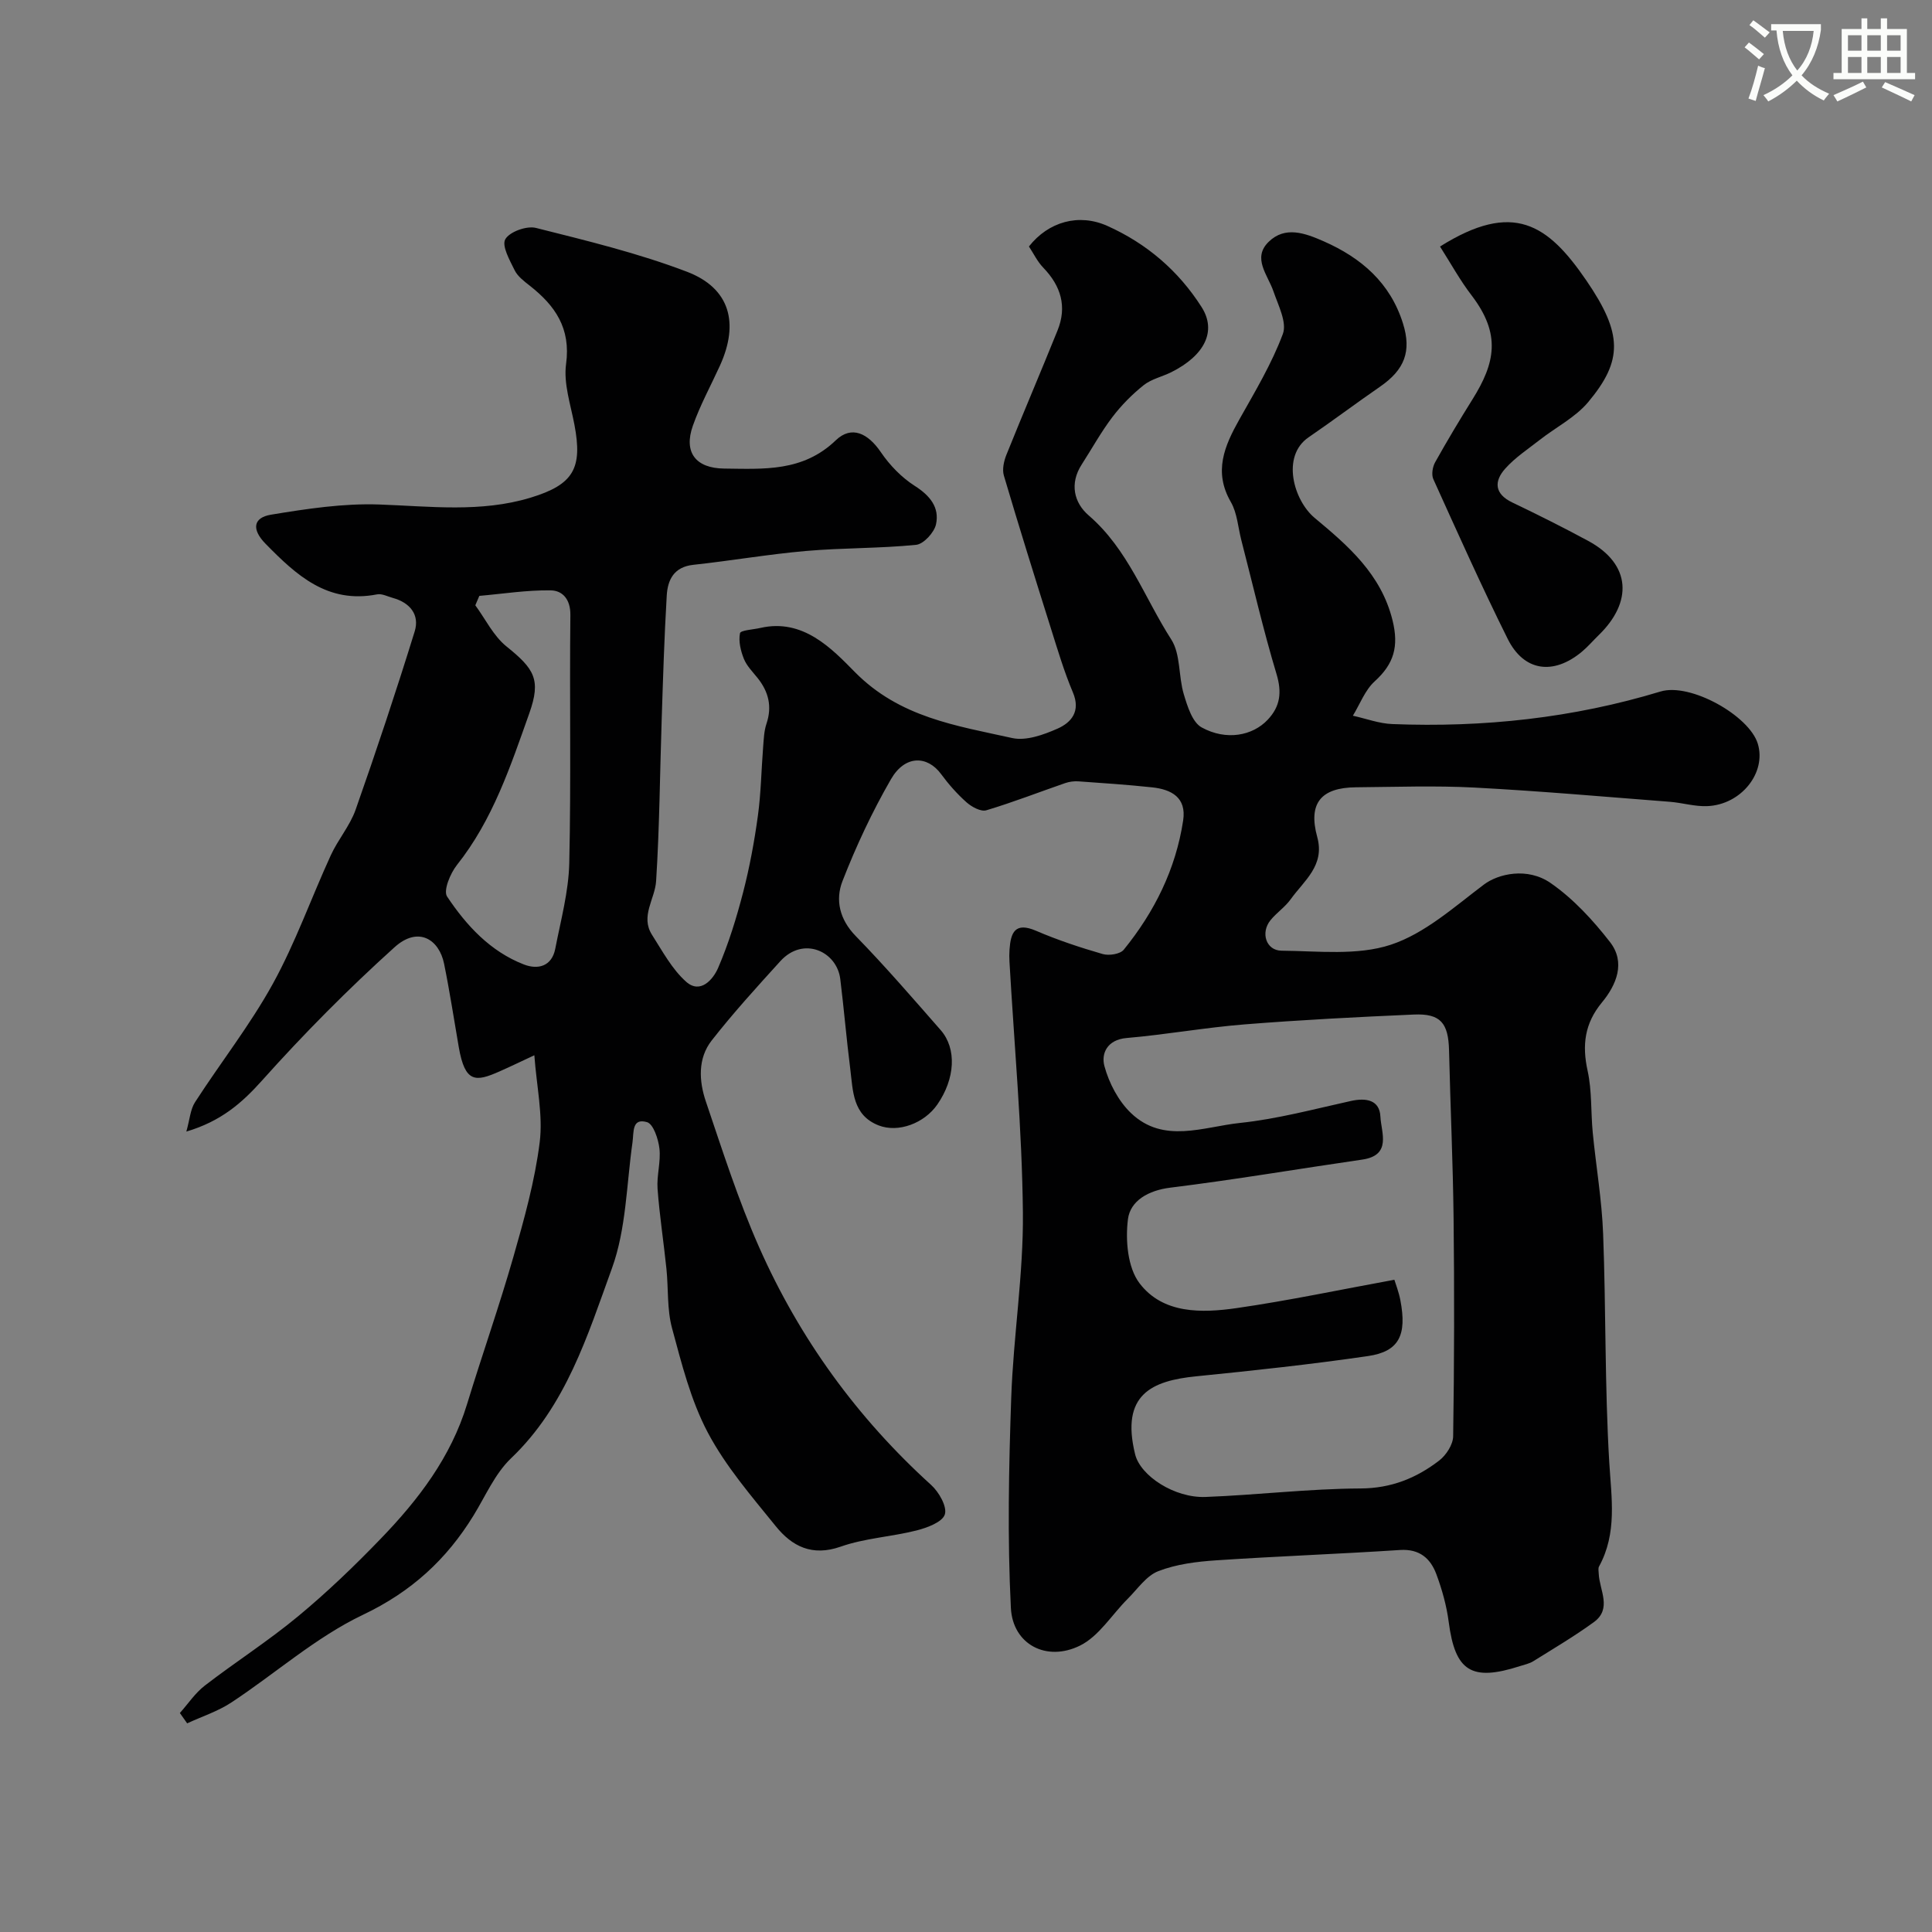
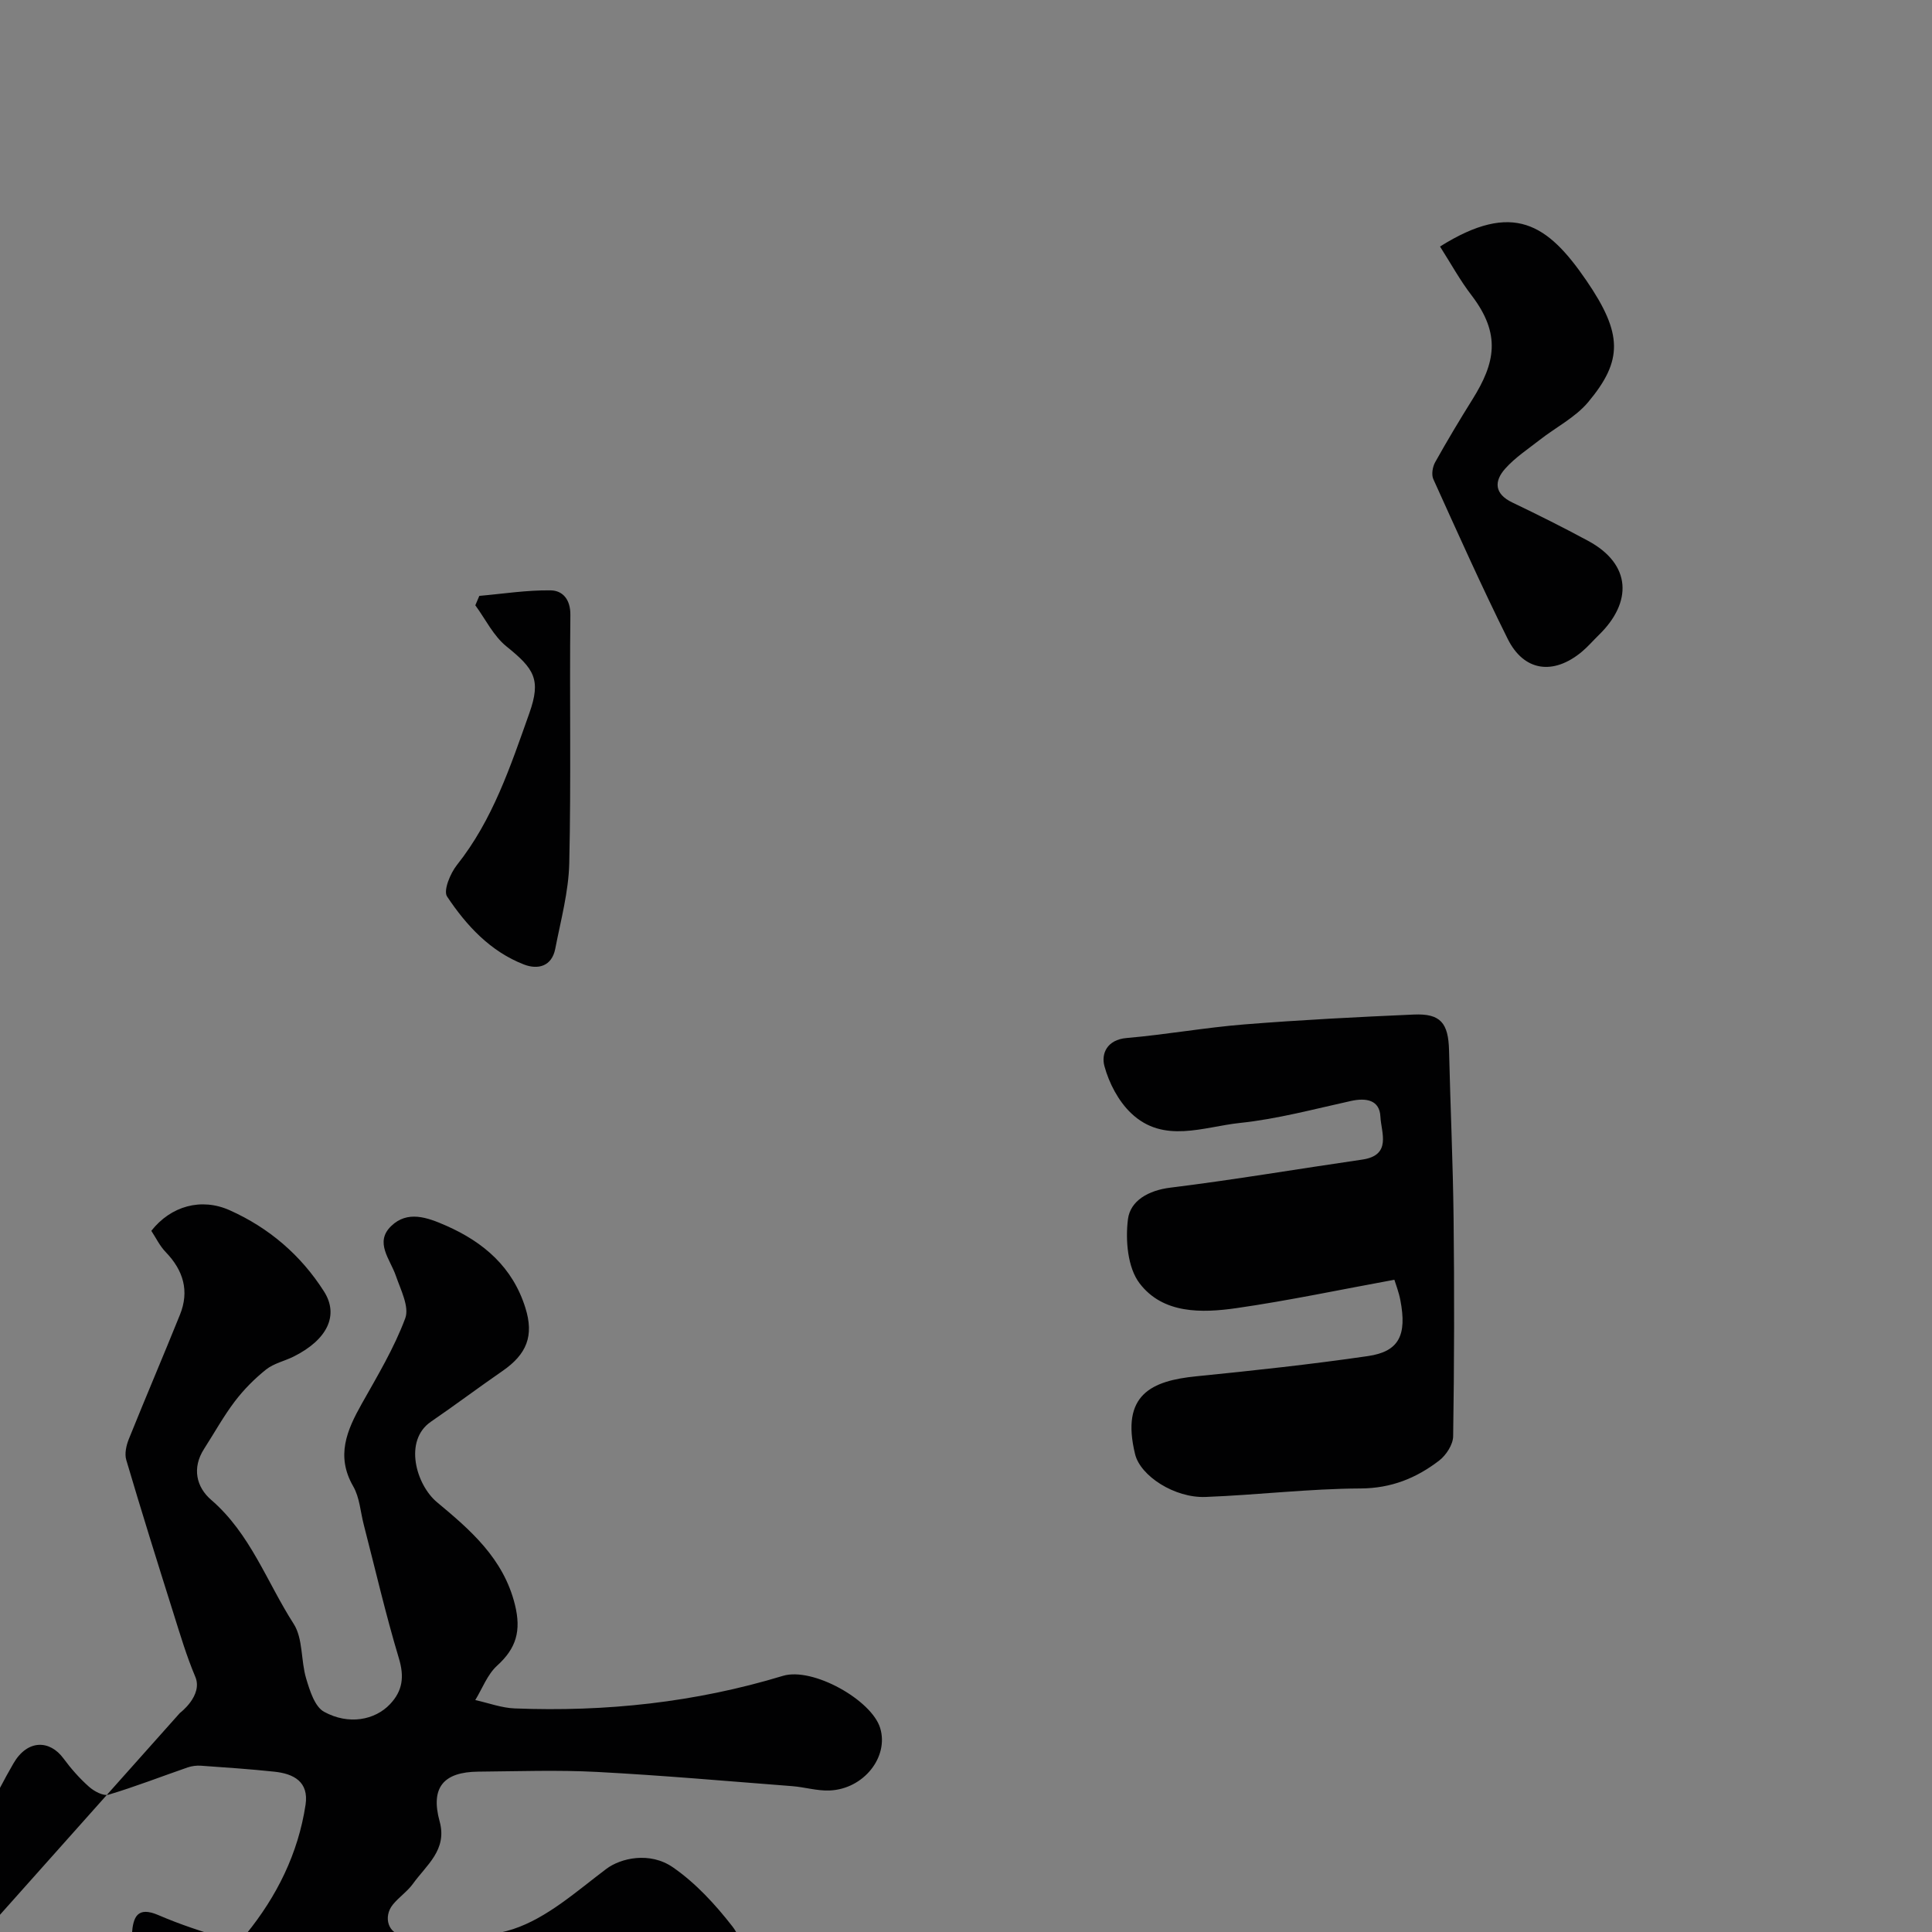
<svg xmlns="http://www.w3.org/2000/svg" enable-background="new 0 0 400 400" viewBox="0 0 400 400">
  <rect x="0" y="0" width="400" height="400" fill="#808080" stroke="none" />
-   <path d="m362.1 8.8c1.1.8 2.1 1.6 3.1 2.4l-1 1.1c-1.3-1.1-2.3-2-3-2.5zm1.9 4.8c.5.2.9.4 1.4.5-.6 2.3-1.3 4.5-1.9 6.8l-1.5-.5c.8-2.1 1.4-4.3 2-6.8zm-1-9.4c1.3.9 2.4 1.8 3.4 2.5l-1 1.1c-1.4-1.2-2.4-2.1-3.2-2.6zm3.7 2.2v-1.4h10.3v1.2c-.5 3.6-1.8 6.8-4 9.4 1.5 1.6 3.4 2.8 5.7 3.8-.3.4-.7.8-1.1 1.4-2.3-1.1-4.1-2.5-5.6-4.1-1.6 1.6-3.6 3.1-5.9 4.3-.3-.5-.7-.9-1-1.3 2.4-1.1 4.4-2.5 6-4.1-1.9-2.5-3-5.6-3.3-9.3h-1.1zm8.8 0h-6.4c.3 3.3 1.3 6 3 8.2 2-2.2 3.1-5.1 3.4-8.2z" fill="#fbfcfa" />
-   <path d="m385.3 3.8h1.3v2.2h2.8v-2.2h1.3v2.2h4.1v9.1h1.7v1.3h-16.9v-1.3h1.7v-9.1h4.1v-2.2zm.4 13.1.7 1.2c-1.8.9-3.8 1.9-6 2.9-.2-.4-.5-.8-.8-1.3 2.3-1 4.3-1.9 6.1-2.8zm-3.1-6.4h2.8v-3.2h-2.8zm0 4.6h2.8v-3.3h-2.8zm4-4.6h2.8v-3.2h-2.8zm0 4.6h2.8v-3.3h-2.8zm3.7 1.9c2.1.9 4.1 1.8 6.1 2.7l-.7 1.3c-2.2-1.1-4.2-2-6.1-2.9zm3.2-9.7h-2.8v3.2h2.8zm-2.8 7.8h2.8v-3.3h-2.8z" fill="#fbfcfa" />
  <g fill="#010102">
-     <path d="m37.24 354.66c1.71-1.92 3.18-4.15 5.18-5.69 6.34-4.88 13.13-9.22 19.28-14.32 6.04-5 11.73-10.47 17.17-16.12 7.76-8.04 14.48-16.83 17.82-27.79 3.12-10.22 6.68-20.31 9.62-30.58 2.23-7.79 4.43-15.68 5.43-23.68.7-5.6-.63-11.46-1.11-18-2.62 1.22-4.91 2.33-7.24 3.36-4.9 2.17-7.11 2.4-8.4-5.01-1-5.77-1.88-11.57-3.05-17.31-1.02-5-5.32-7.86-10.26-3.4-9.62 8.68-18.79 17.93-27.43 27.59-4.2 4.69-8.49 8.43-15.67 10.57.71-2.5.82-4.58 1.81-6.1 5.3-8.21 11.4-15.97 16.1-24.5 4.68-8.49 7.94-17.76 12-26.61 1.49-3.25 3.97-6.11 5.14-9.44 4.3-12.21 8.39-24.51 12.22-36.88 1.08-3.47-.96-5.98-4.53-6.96-1.08-.3-2.26-.93-3.26-.73-10.24 2-16.7-3.97-23.09-10.49-2.91-2.97-2.56-5.4 1.14-6.01 7.39-1.22 14.95-2.37 22.38-2.11 10.54.37 21.06 1.72 31.38-1.42 8.91-2.71 10.77-6.1 9.06-15.1-.79-4.17-2.28-8.53-1.73-12.57 1.01-7.4-2.26-12.08-7.53-16.22-1.17-.92-2.5-1.92-3.12-3.19-1.02-2.07-2.71-5.06-1.93-6.42.88-1.55 4.43-2.83 6.35-2.34 10.53 2.65 21.17 5.22 31.28 9.08 8.88 3.4 10.82 10.6 6.81 19.42-1.89 4.15-4.11 8.19-5.62 12.48-1.95 5.53.65 8.77 6.45 8.84 8.22.09 16.32.71 23.14-5.84 3.31-3.18 6.7-1.43 9.35 2.46 1.83 2.69 4.28 5.22 7 6.96 3.16 2.01 5.17 4.46 4.41 7.97-.37 1.69-2.56 4.08-4.11 4.24-7.56.76-15.2.61-22.78 1.27-7.81.68-15.56 2.03-23.36 2.87-4.03.44-5.31 3.11-5.5 6.39-.51 8.59-.77 17.2-1.05 25.8-.37 11.1-.44 22.21-1.15 33.29-.23 3.71-3.31 7.28-.84 11.14 2.16 3.38 4.14 7.11 7.07 9.71 2.95 2.61 5.59-.51 6.61-2.88 2.17-5.03 3.8-10.34 5.18-15.66 1.34-5.19 2.32-10.5 3.05-15.81.65-4.72.71-9.51 1.09-14.27.13-1.61.18-3.3.69-4.81 1.2-3.57.44-6.62-1.84-9.47-1.02-1.28-2.25-2.5-2.84-3.97-.66-1.65-1.14-3.64-.8-5.3.13-.63 2.76-.75 4.25-1.1 8.81-2.01 14.77 4.31 19.52 9.13 9.29 9.42 20.99 11.1 32.57 13.67 2.87.64 6.49-.66 9.39-1.94s4.84-3.62 3.19-7.51c-1.81-4.28-3.14-8.77-4.54-13.21-3.32-10.54-6.62-21.08-9.75-31.68-.38-1.28 0-2.99.53-4.31 3.46-8.6 7.11-17.13 10.58-25.73 2-4.94.71-9.21-2.95-13-1.22-1.26-2.01-2.93-2.97-4.39 4.05-5.15 10.33-6.9 16.23-4.26 8.15 3.65 14.73 9.29 19.52 16.81 3.15 4.94.68 10-6.28 13.48-1.89.94-4.11 1.41-5.71 2.68-2.4 1.92-4.63 4.17-6.49 6.62-2.35 3.1-4.24 6.54-6.35 9.82-2.54 3.94-1.6 7.91 1.47 10.55 8.13 7.01 11.53 17.04 17.08 25.67 1.96 3.06 1.47 7.61 2.59 11.33.75 2.5 1.77 5.82 3.71 6.88 5.09 2.79 10.53 1.72 13.65-1.58 2.62-2.77 2.98-5.68 1.84-9.48-2.75-9.13-4.89-18.45-7.28-27.69-.69-2.66-.85-5.63-2.18-7.93-3.62-6.28-1.33-11.58 1.76-17.08 3.25-5.78 6.71-11.54 9.01-17.71.89-2.37-.95-5.92-1.94-8.8-1.17-3.43-4.47-6.91-.98-10.29 3.38-3.28 7.45-1.82 11.36-.1 7.84 3.45 13.8 8.62 16.43 17.01 1.82 5.79.32 9.6-4.75 13.1-4.97 3.43-9.81 7.07-14.79 10.48-5.72 3.91-3.08 13.08 1.26 16.69 6.87 5.72 13.75 11.61 16.12 21.2 1.34 5.43.28 9.03-3.7 12.64-2 1.82-3.04 4.7-4.51 7.11 2.73.6 5.44 1.63 8.18 1.73 18.85.74 37.38-1.24 55.51-6.74 6.18-1.87 18.37 5 20.14 10.8 1.83 5.98-3.41 12.64-10.46 12.93-2.58.11-5.18-.7-7.78-.9-13.45-1.04-26.9-2.23-40.37-2.94-8.17-.43-16.39-.13-24.58-.06-7.29.06-9.93 3.34-8.02 10.3 1.63 5.91-2.75 9.04-5.52 12.91-1.15 1.6-2.9 2.76-4.16 4.31-2.09 2.57-.93 6.28 2.29 6.31 7.58.07 15.68 1.05 22.61-1.23 7.05-2.32 13.16-7.85 19.3-12.47 2.94-2.22 8.99-3.65 13.81-.3 4.69 3.25 8.76 7.68 12.29 12.22 3.26 4.2 1.35 8.84-1.68 12.5-3.57 4.32-4.14 8.8-2.96 14.15.91 4.14.65 8.53 1.06 12.79.68 7 1.89 13.97 2.15 20.97.6 15.76.33 31.55 1.27 47.28.45 7.45 1.67 14.67-2.12 21.59-.21.39-.08.99-.06 1.48.14 3.41 2.83 7.25-1.03 10.05-4.02 2.92-8.32 5.46-12.54 8.09-.81.5-1.82.7-2.74 1-10.07 3.24-13.42 1.06-14.75-9.14-.44-3.35-1.37-6.69-2.55-9.87-1.22-3.29-3.49-5.29-7.53-5.03-12.68.83-25.39 1.29-38.07 2.14-4.04.27-8.24.79-11.97 2.24-2.49.96-4.31 3.71-6.35 5.74-3.28 3.27-5.94 7.73-9.86 9.67-6.93 3.43-13.94-.23-14.32-7.81-.73-14.44-.43-28.96.07-43.43.44-12.83 2.55-25.64 2.42-38.45-.18-17.31-1.79-34.61-2.78-51.91-.05-.83-.05-1.67.01-2.5.25-3.5 1.12-5.78 5.5-3.89 4.46 1.92 9.11 3.46 13.78 4.81 1.3.38 3.62.03 4.37-.89 6.37-7.84 10.77-16.69 12.3-26.76.72-4.77-2.44-6.44-6.45-6.86-5.06-.54-10.14-.88-15.22-1.24-.9-.06-1.87.06-2.72.35-5.45 1.88-10.84 3.99-16.36 5.64-1.13.34-3.03-.7-4.09-1.64-1.96-1.74-3.73-3.75-5.29-5.87-2.81-3.81-7.43-4-10.36 1.07-3.89 6.74-7.23 13.87-10.05 21.12-1.5 3.86-.62 7.91 2.75 11.36 6.1 6.25 11.82 12.89 17.58 19.46 3.38 3.86 3 10.09-.68 15.41-2.71 3.91-8.09 5.91-12.14 4.34-5.46-2.12-5.32-7.19-5.9-11.76-.78-6.17-1.3-12.38-2.06-18.55-.7-5.72-7.64-8.95-12.41-3.7-4.87 5.36-9.76 10.73-14.22 16.43-2.9 3.71-2.63 8.4-1.2 12.62 3.44 10.16 6.71 20.43 11.05 30.22 8.35 18.85 20.26 35.27 35.6 49.18 1.61 1.46 3.33 4.48 2.83 6.09-.5 1.59-3.65 2.76-5.84 3.32-5.2 1.32-10.72 1.59-15.74 3.36-5.93 2.08-10.08-.09-13.43-4.24-5.03-6.22-10.38-12.41-14.08-19.41-3.52-6.66-5.41-14.26-7.4-21.62-1.05-3.9-.73-8.16-1.15-12.24-.57-5.53-1.43-11.04-1.84-16.59-.2-2.75.7-5.59.39-8.31-.23-1.98-1.25-5.09-2.57-5.48-3.19-.93-2.71 2.1-3.01 4.2-1.24 8.72-1.3 17.9-4.24 26.02-5.07 13.97-9.51 28.51-20.91 39.38-3.32 3.17-5.28 7.8-7.75 11.82-5.61 9.14-12.88 15.81-22.91 20.58-9.74 4.64-18.11 12.14-27.24 18.15-2.79 1.84-6.09 2.9-9.15 4.32-.49-.71-1-1.43-1.51-2.14zm251.45-89.7c.26.86.91 2.51 1.24 4.23 1.39 7.24-.27 10.63-6.7 11.57-11.81 1.72-23.69 3-35.57 4.19-9.18.92-15.68 3.75-12.65 16.13 1.1 4.5 8.17 9.09 14.58 8.85 10.71-.41 21.39-1.71 32.09-1.76 6.37-.03 11.55-2.14 16.29-5.78 1.44-1.11 2.87-3.31 2.89-5.03.23-15.03.26-30.06.09-45.09-.13-11.6-.67-23.19-.94-34.79-.14-5.68-1.76-7.67-7.28-7.43-11.7.51-23.4 1.11-35.07 2.04-8.16.65-16.26 2.12-24.41 2.82-4.06.35-5.29 3.25-4.59 5.82.95 3.51 2.89 7.23 5.5 9.72 6.72 6.44 15.02 2.83 22.58 2.04 7.73-.81 15.34-2.87 22.97-4.55 3.15-.69 5.93-.21 6.09 3.26.15 3.24 2.42 7.98-3.76 8.88-13.24 1.92-26.44 4.17-39.72 5.81-4.57.56-8.3 2.71-8.79 6.53-.55 4.34-.07 10.04 2.41 13.28 4.84 6.35 12.85 6.17 20.08 5.13 10.88-1.57 21.65-3.86 32.67-5.87zm-189.45-141.59c-.28.65-.55 1.3-.83 1.95 2.11 2.88 3.75 6.34 6.44 8.51 5.75 4.63 7.22 6.84 4.75 13.81-3.9 10.97-7.56 22.1-15 31.45-1.37 1.73-2.85 5.29-2.04 6.52 4 6.01 8.95 11.38 15.92 14.08 2.91 1.12 5.77.38 6.48-3.26 1.14-5.88 2.76-11.79 2.9-17.72.39-17.11.04-34.24.23-51.37.04-3.24-1.6-5.07-4.06-5.11-4.92-.08-9.86.71-14.79 1.14z" />
+     <path d="m37.24 354.66s4.84-3.62 3.19-7.51c-1.81-4.28-3.14-8.77-4.54-13.21-3.32-10.54-6.62-21.08-9.75-31.68-.38-1.28 0-2.99.53-4.31 3.46-8.6 7.11-17.13 10.58-25.73 2-4.94.71-9.21-2.95-13-1.22-1.26-2.01-2.93-2.97-4.39 4.05-5.15 10.33-6.9 16.23-4.26 8.15 3.65 14.73 9.29 19.52 16.81 3.15 4.94.68 10-6.28 13.48-1.89.94-4.11 1.41-5.71 2.68-2.4 1.92-4.63 4.17-6.49 6.62-2.35 3.1-4.24 6.54-6.35 9.82-2.54 3.94-1.6 7.91 1.47 10.55 8.13 7.01 11.53 17.04 17.08 25.67 1.96 3.06 1.47 7.61 2.59 11.33.75 2.5 1.77 5.82 3.71 6.88 5.09 2.79 10.53 1.72 13.65-1.58 2.62-2.77 2.98-5.68 1.84-9.48-2.75-9.13-4.89-18.45-7.28-27.69-.69-2.66-.85-5.63-2.18-7.93-3.62-6.28-1.33-11.58 1.76-17.08 3.25-5.78 6.71-11.54 9.01-17.71.89-2.37-.95-5.92-1.94-8.8-1.17-3.43-4.47-6.91-.98-10.29 3.38-3.28 7.45-1.82 11.36-.1 7.84 3.45 13.8 8.62 16.43 17.01 1.82 5.79.32 9.6-4.75 13.1-4.97 3.43-9.81 7.07-14.79 10.48-5.72 3.91-3.08 13.08 1.26 16.69 6.87 5.72 13.75 11.61 16.12 21.2 1.34 5.43.28 9.03-3.7 12.64-2 1.82-3.04 4.7-4.51 7.11 2.73.6 5.44 1.63 8.18 1.73 18.85.74 37.38-1.24 55.51-6.74 6.18-1.87 18.37 5 20.14 10.8 1.83 5.98-3.41 12.64-10.46 12.93-2.58.11-5.18-.7-7.78-.9-13.45-1.04-26.9-2.23-40.37-2.94-8.17-.43-16.39-.13-24.58-.06-7.29.06-9.93 3.34-8.02 10.3 1.63 5.91-2.75 9.04-5.52 12.91-1.15 1.6-2.9 2.76-4.16 4.31-2.09 2.57-.93 6.28 2.29 6.31 7.58.07 15.68 1.05 22.61-1.23 7.05-2.32 13.16-7.85 19.3-12.47 2.94-2.22 8.99-3.65 13.81-.3 4.69 3.25 8.76 7.68 12.29 12.22 3.26 4.2 1.35 8.84-1.68 12.5-3.57 4.32-4.14 8.8-2.96 14.15.91 4.14.65 8.53 1.06 12.79.68 7 1.89 13.97 2.15 20.97.6 15.76.33 31.55 1.27 47.28.45 7.45 1.67 14.67-2.12 21.59-.21.39-.08.99-.06 1.48.14 3.41 2.83 7.25-1.03 10.05-4.02 2.92-8.32 5.46-12.54 8.09-.81.5-1.82.7-2.74 1-10.07 3.24-13.42 1.06-14.75-9.14-.44-3.35-1.37-6.69-2.55-9.87-1.22-3.29-3.49-5.29-7.53-5.03-12.68.83-25.39 1.29-38.07 2.14-4.04.27-8.24.79-11.97 2.24-2.49.96-4.31 3.71-6.35 5.74-3.28 3.27-5.94 7.73-9.86 9.67-6.93 3.43-13.94-.23-14.32-7.81-.73-14.44-.43-28.96.07-43.43.44-12.83 2.55-25.64 2.42-38.45-.18-17.31-1.79-34.61-2.78-51.91-.05-.83-.05-1.67.01-2.5.25-3.5 1.12-5.78 5.5-3.89 4.46 1.92 9.11 3.46 13.78 4.81 1.3.38 3.62.03 4.37-.89 6.37-7.84 10.77-16.69 12.3-26.76.72-4.77-2.44-6.44-6.45-6.86-5.06-.54-10.14-.88-15.22-1.24-.9-.06-1.87.06-2.72.35-5.45 1.88-10.84 3.99-16.36 5.64-1.13.34-3.03-.7-4.09-1.64-1.96-1.74-3.73-3.75-5.29-5.87-2.81-3.81-7.43-4-10.36 1.07-3.89 6.74-7.23 13.87-10.05 21.12-1.5 3.86-.62 7.91 2.75 11.36 6.1 6.25 11.82 12.89 17.58 19.46 3.38 3.86 3 10.09-.68 15.41-2.71 3.91-8.09 5.91-12.14 4.34-5.46-2.12-5.32-7.19-5.9-11.76-.78-6.17-1.3-12.38-2.06-18.55-.7-5.72-7.64-8.95-12.41-3.7-4.87 5.36-9.76 10.73-14.22 16.43-2.9 3.71-2.63 8.4-1.2 12.62 3.44 10.16 6.71 20.43 11.05 30.22 8.35 18.85 20.26 35.27 35.6 49.18 1.61 1.46 3.33 4.48 2.83 6.09-.5 1.59-3.65 2.76-5.84 3.32-5.2 1.32-10.72 1.59-15.74 3.36-5.93 2.08-10.08-.09-13.43-4.24-5.03-6.22-10.38-12.41-14.08-19.41-3.52-6.66-5.41-14.26-7.4-21.62-1.05-3.9-.73-8.16-1.15-12.24-.57-5.53-1.43-11.04-1.84-16.59-.2-2.75.7-5.59.39-8.31-.23-1.98-1.25-5.09-2.57-5.48-3.19-.93-2.71 2.1-3.01 4.2-1.24 8.72-1.3 17.9-4.24 26.02-5.07 13.97-9.51 28.51-20.91 39.38-3.32 3.17-5.28 7.8-7.75 11.82-5.61 9.14-12.88 15.81-22.91 20.58-9.74 4.64-18.11 12.14-27.24 18.15-2.79 1.84-6.09 2.9-9.15 4.32-.49-.71-1-1.43-1.51-2.14zm251.45-89.7c.26.86.91 2.51 1.24 4.23 1.39 7.24-.27 10.63-6.7 11.57-11.81 1.72-23.69 3-35.57 4.19-9.18.92-15.68 3.75-12.65 16.13 1.1 4.5 8.17 9.09 14.58 8.85 10.71-.41 21.39-1.71 32.09-1.76 6.37-.03 11.55-2.14 16.29-5.78 1.44-1.11 2.87-3.31 2.89-5.03.23-15.03.26-30.06.09-45.09-.13-11.6-.67-23.19-.94-34.79-.14-5.68-1.76-7.67-7.28-7.43-11.7.51-23.4 1.11-35.07 2.04-8.16.65-16.26 2.12-24.41 2.82-4.06.35-5.29 3.25-4.59 5.82.95 3.51 2.89 7.23 5.5 9.72 6.72 6.44 15.02 2.83 22.58 2.04 7.73-.81 15.34-2.87 22.97-4.55 3.15-.69 5.93-.21 6.09 3.26.15 3.24 2.42 7.98-3.76 8.88-13.24 1.92-26.44 4.17-39.72 5.81-4.57.56-8.3 2.71-8.79 6.53-.55 4.34-.07 10.04 2.41 13.28 4.84 6.35 12.85 6.17 20.08 5.13 10.88-1.57 21.65-3.86 32.67-5.87zm-189.45-141.59c-.28.65-.55 1.3-.83 1.95 2.11 2.88 3.75 6.34 6.44 8.51 5.75 4.63 7.22 6.84 4.75 13.81-3.9 10.97-7.56 22.1-15 31.45-1.37 1.73-2.85 5.29-2.04 6.52 4 6.01 8.95 11.38 15.92 14.08 2.91 1.12 5.77.38 6.48-3.26 1.14-5.88 2.76-11.79 2.9-17.72.39-17.11.04-34.24.23-51.37.04-3.24-1.6-5.07-4.06-5.11-4.92-.08-9.86.71-14.79 1.14z" />
    <path d="m298.14 51.04c15.16-9.51 22.3-4.65 30.29 7.02 7.55 11.03 7.6 16.57.38 25.2-2.65 3.16-6.65 5.18-9.98 7.78-2.45 1.92-5.12 3.67-7.17 5.96-2.36 2.63-2.29 5.25 1.46 7.04 5.28 2.53 10.52 5.15 15.67 7.93 9.07 4.89 9.14 12.77 2.25 19.48-1.19 1.16-2.28 2.44-3.55 3.5-5.9 4.9-11.99 4.06-15.34-2.68-5.42-10.89-10.38-22-15.4-33.08-.42-.94-.15-2.54.39-3.5 2.46-4.41 5.06-8.75 7.74-13.04 4.68-7.5 5.93-13.43-.16-21.44-2.41-3.12-4.32-6.63-6.58-10.17z" />
  </g>
</svg>